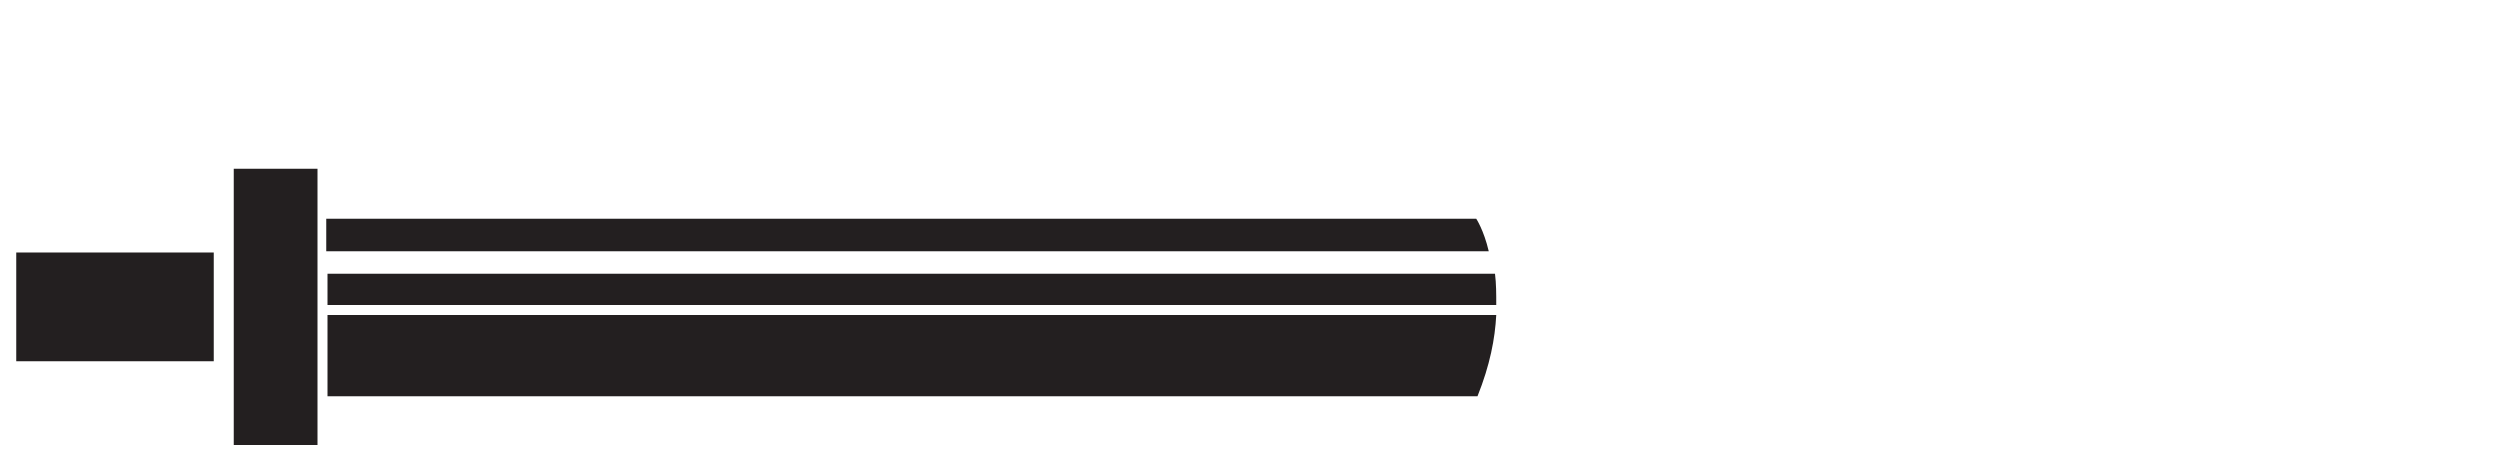
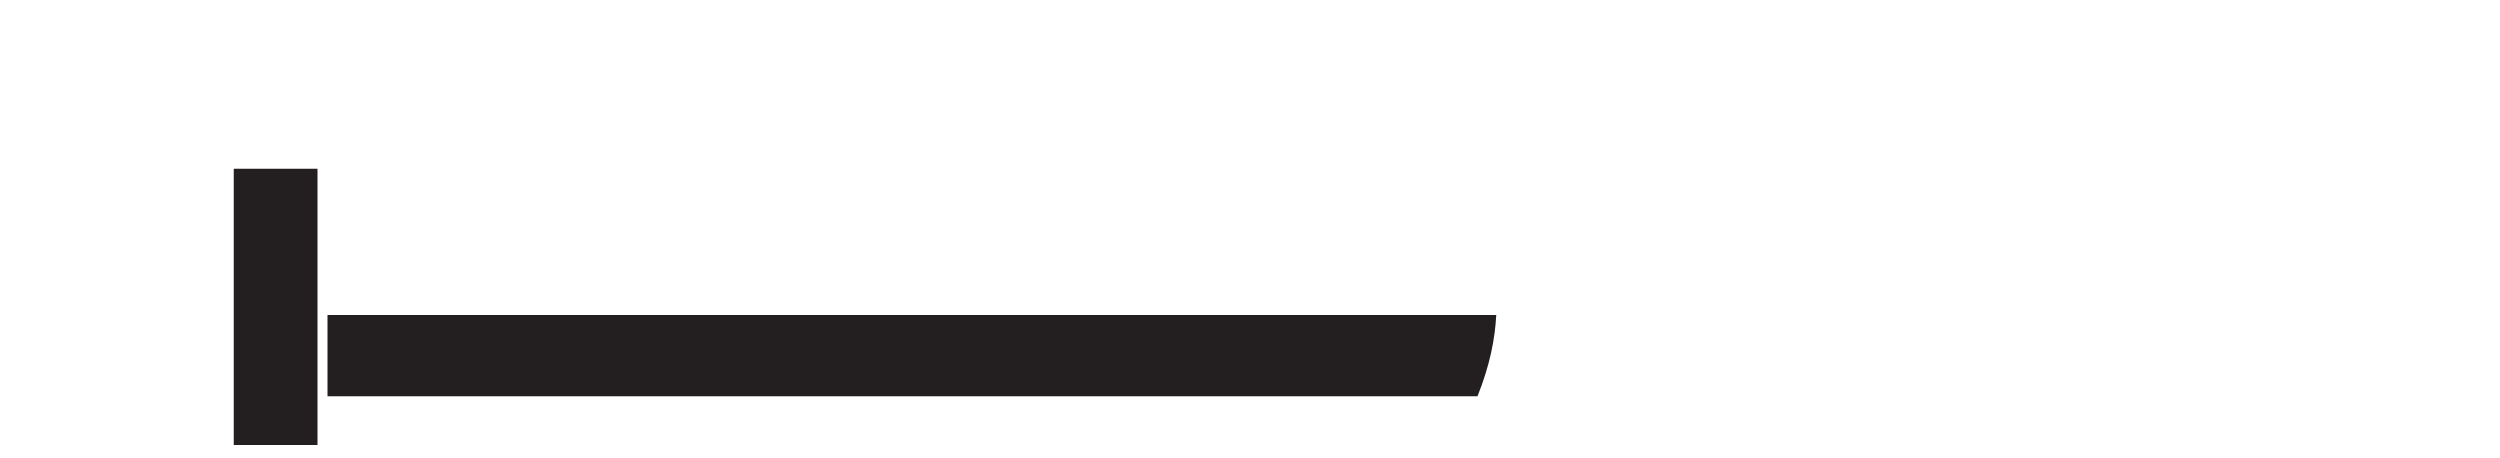
<svg xmlns="http://www.w3.org/2000/svg" version="1.1" id="Layer_1" x="0px" y="0px" viewBox="0 0 200 36.6" style="enable-background:new 0 0 200 36.6;" xml:space="preserve">
  <style type="text/css">
	.st0{fill:#231F20;}
</style>
  <g>
    <rect x="18.7" y="13.5" class="st0" width="6.7" height="22.1" />
    <g>
-       <path class="st0" d="M26.2,24.4h93.5c0-0.9,0-1.7-0.1-2.5H26.2V24.4z" />
-       <path class="st0" d="M118.1,17.5h-92v2.6h93C118.7,18.4,118.1,17.5,118.1,17.5z" />
      <path class="st0" d="M26.2,31.7h92c1-2.5,1.4-4.6,1.5-6.5H26.2V31.7z" />
    </g>
-     <rect x="1.3" y="20.2" class="st0" width="15.8" height="8.7" />
  </g>
</svg>